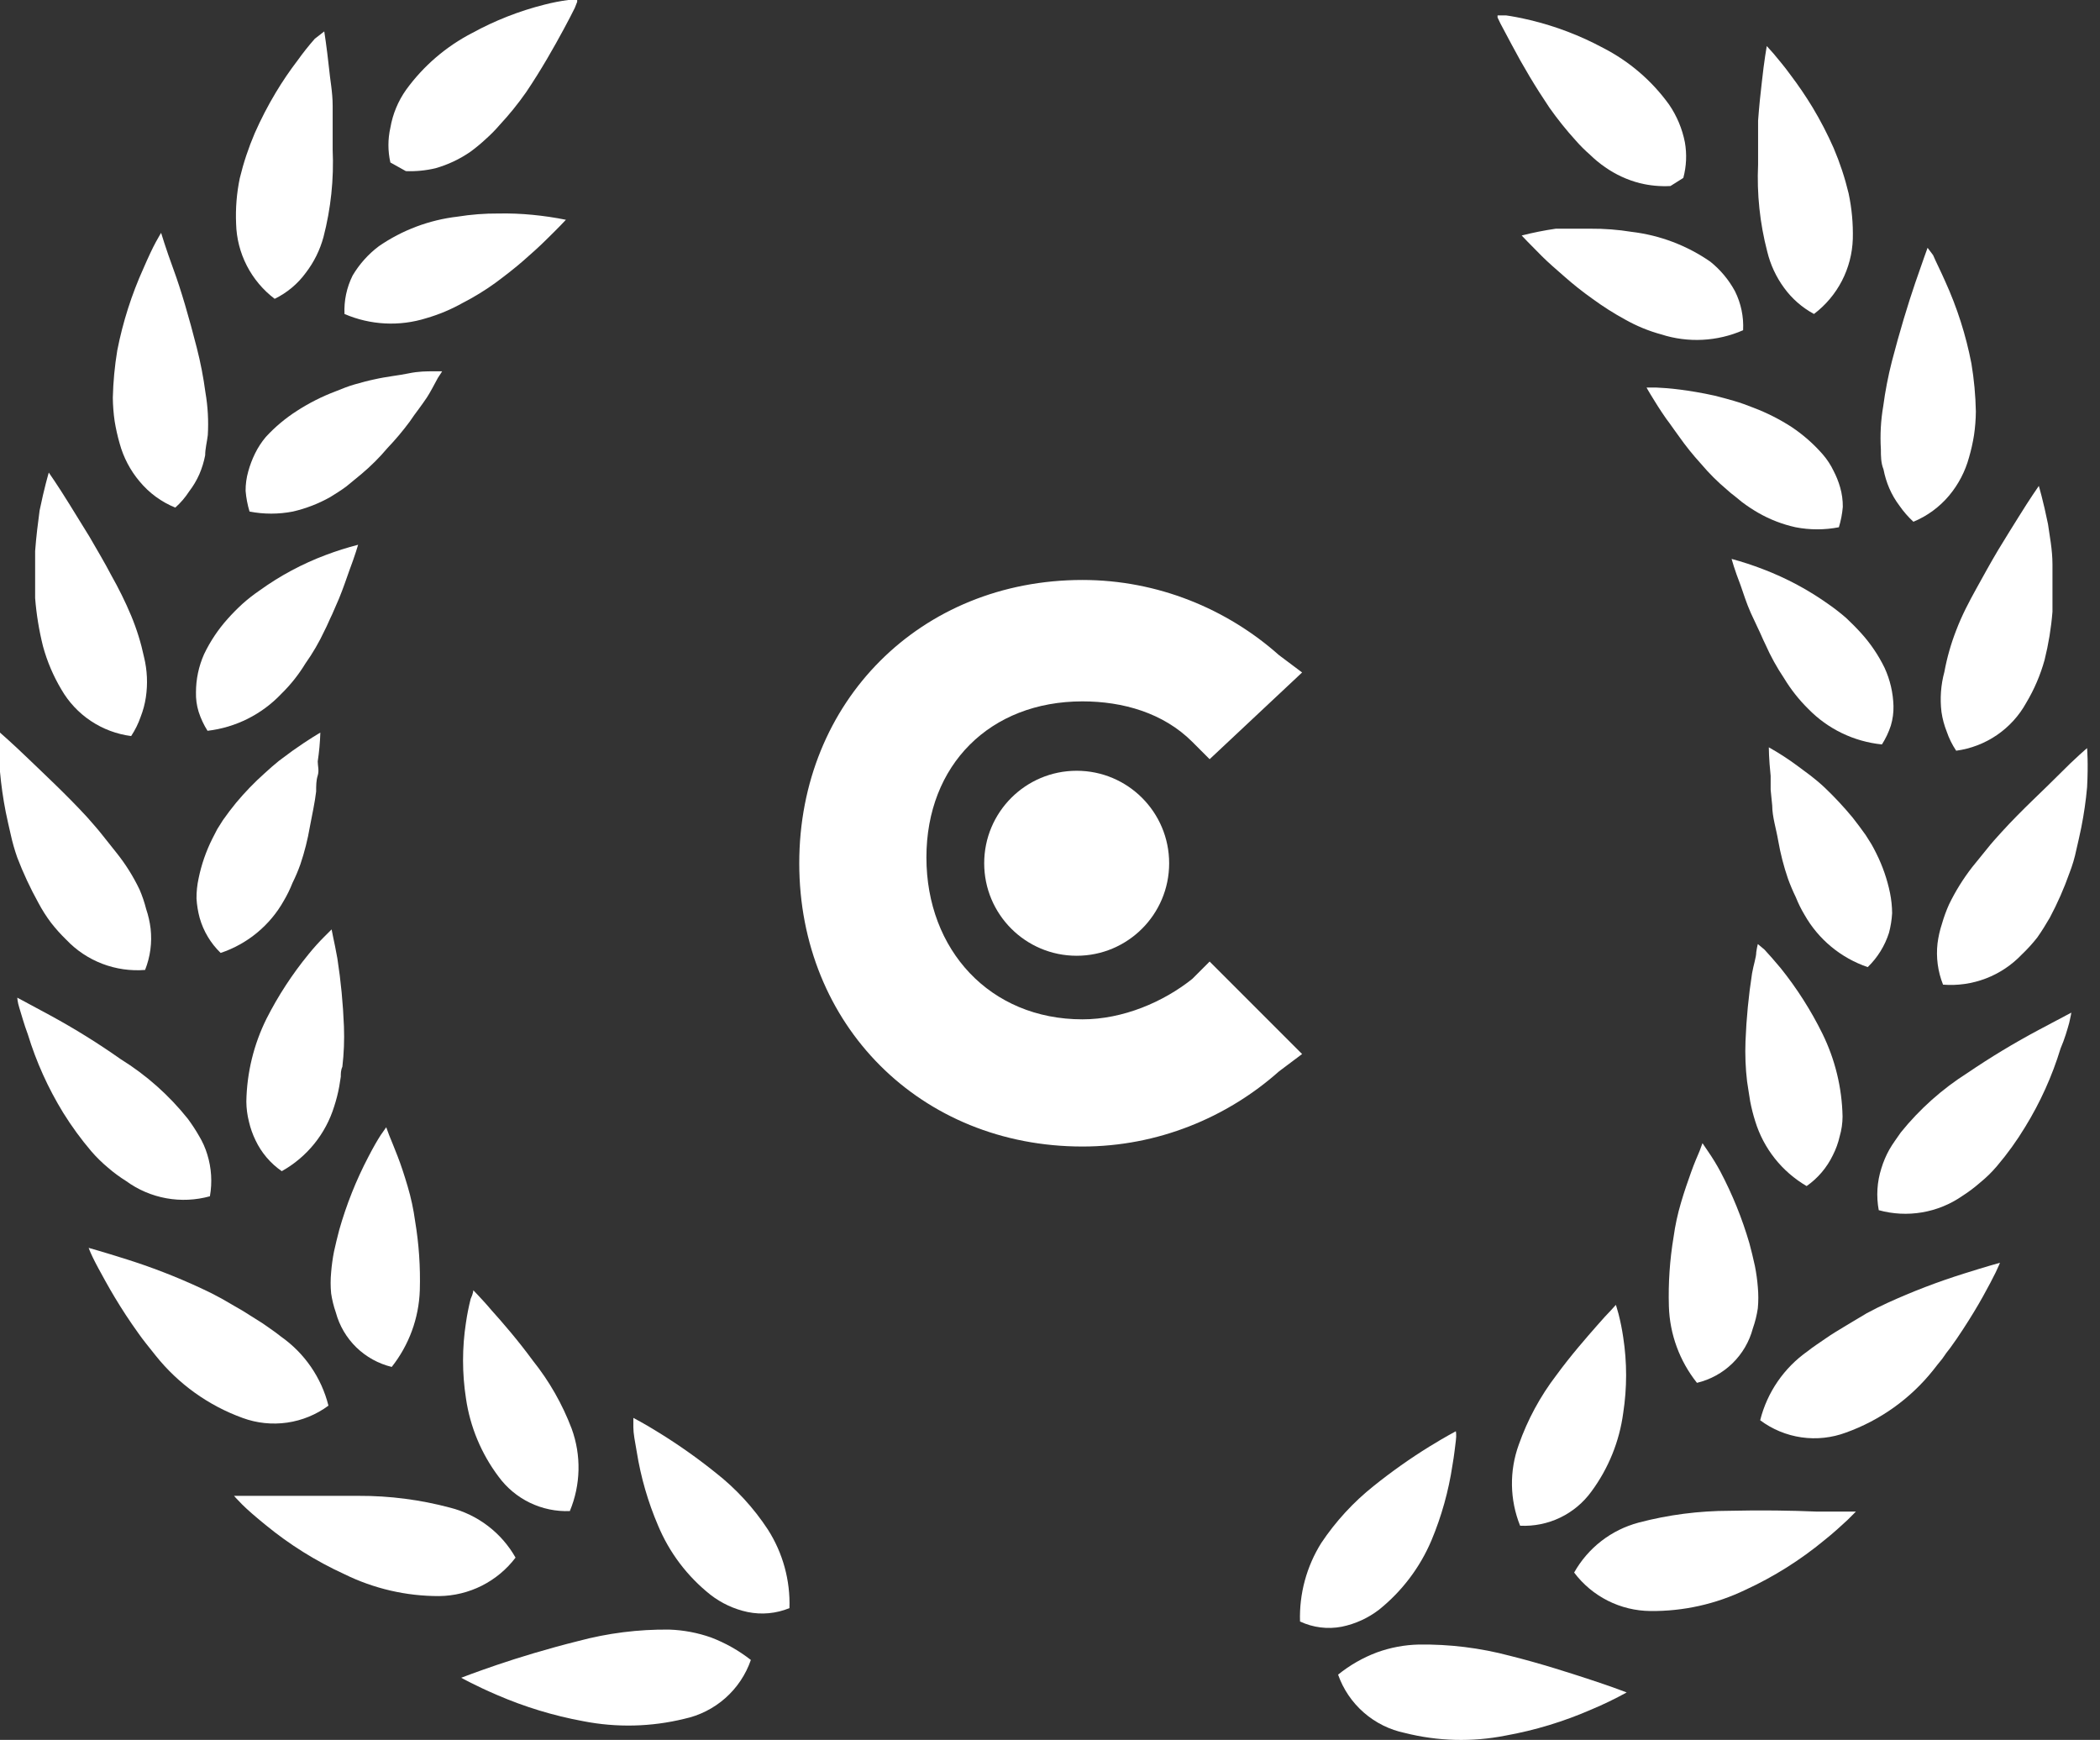
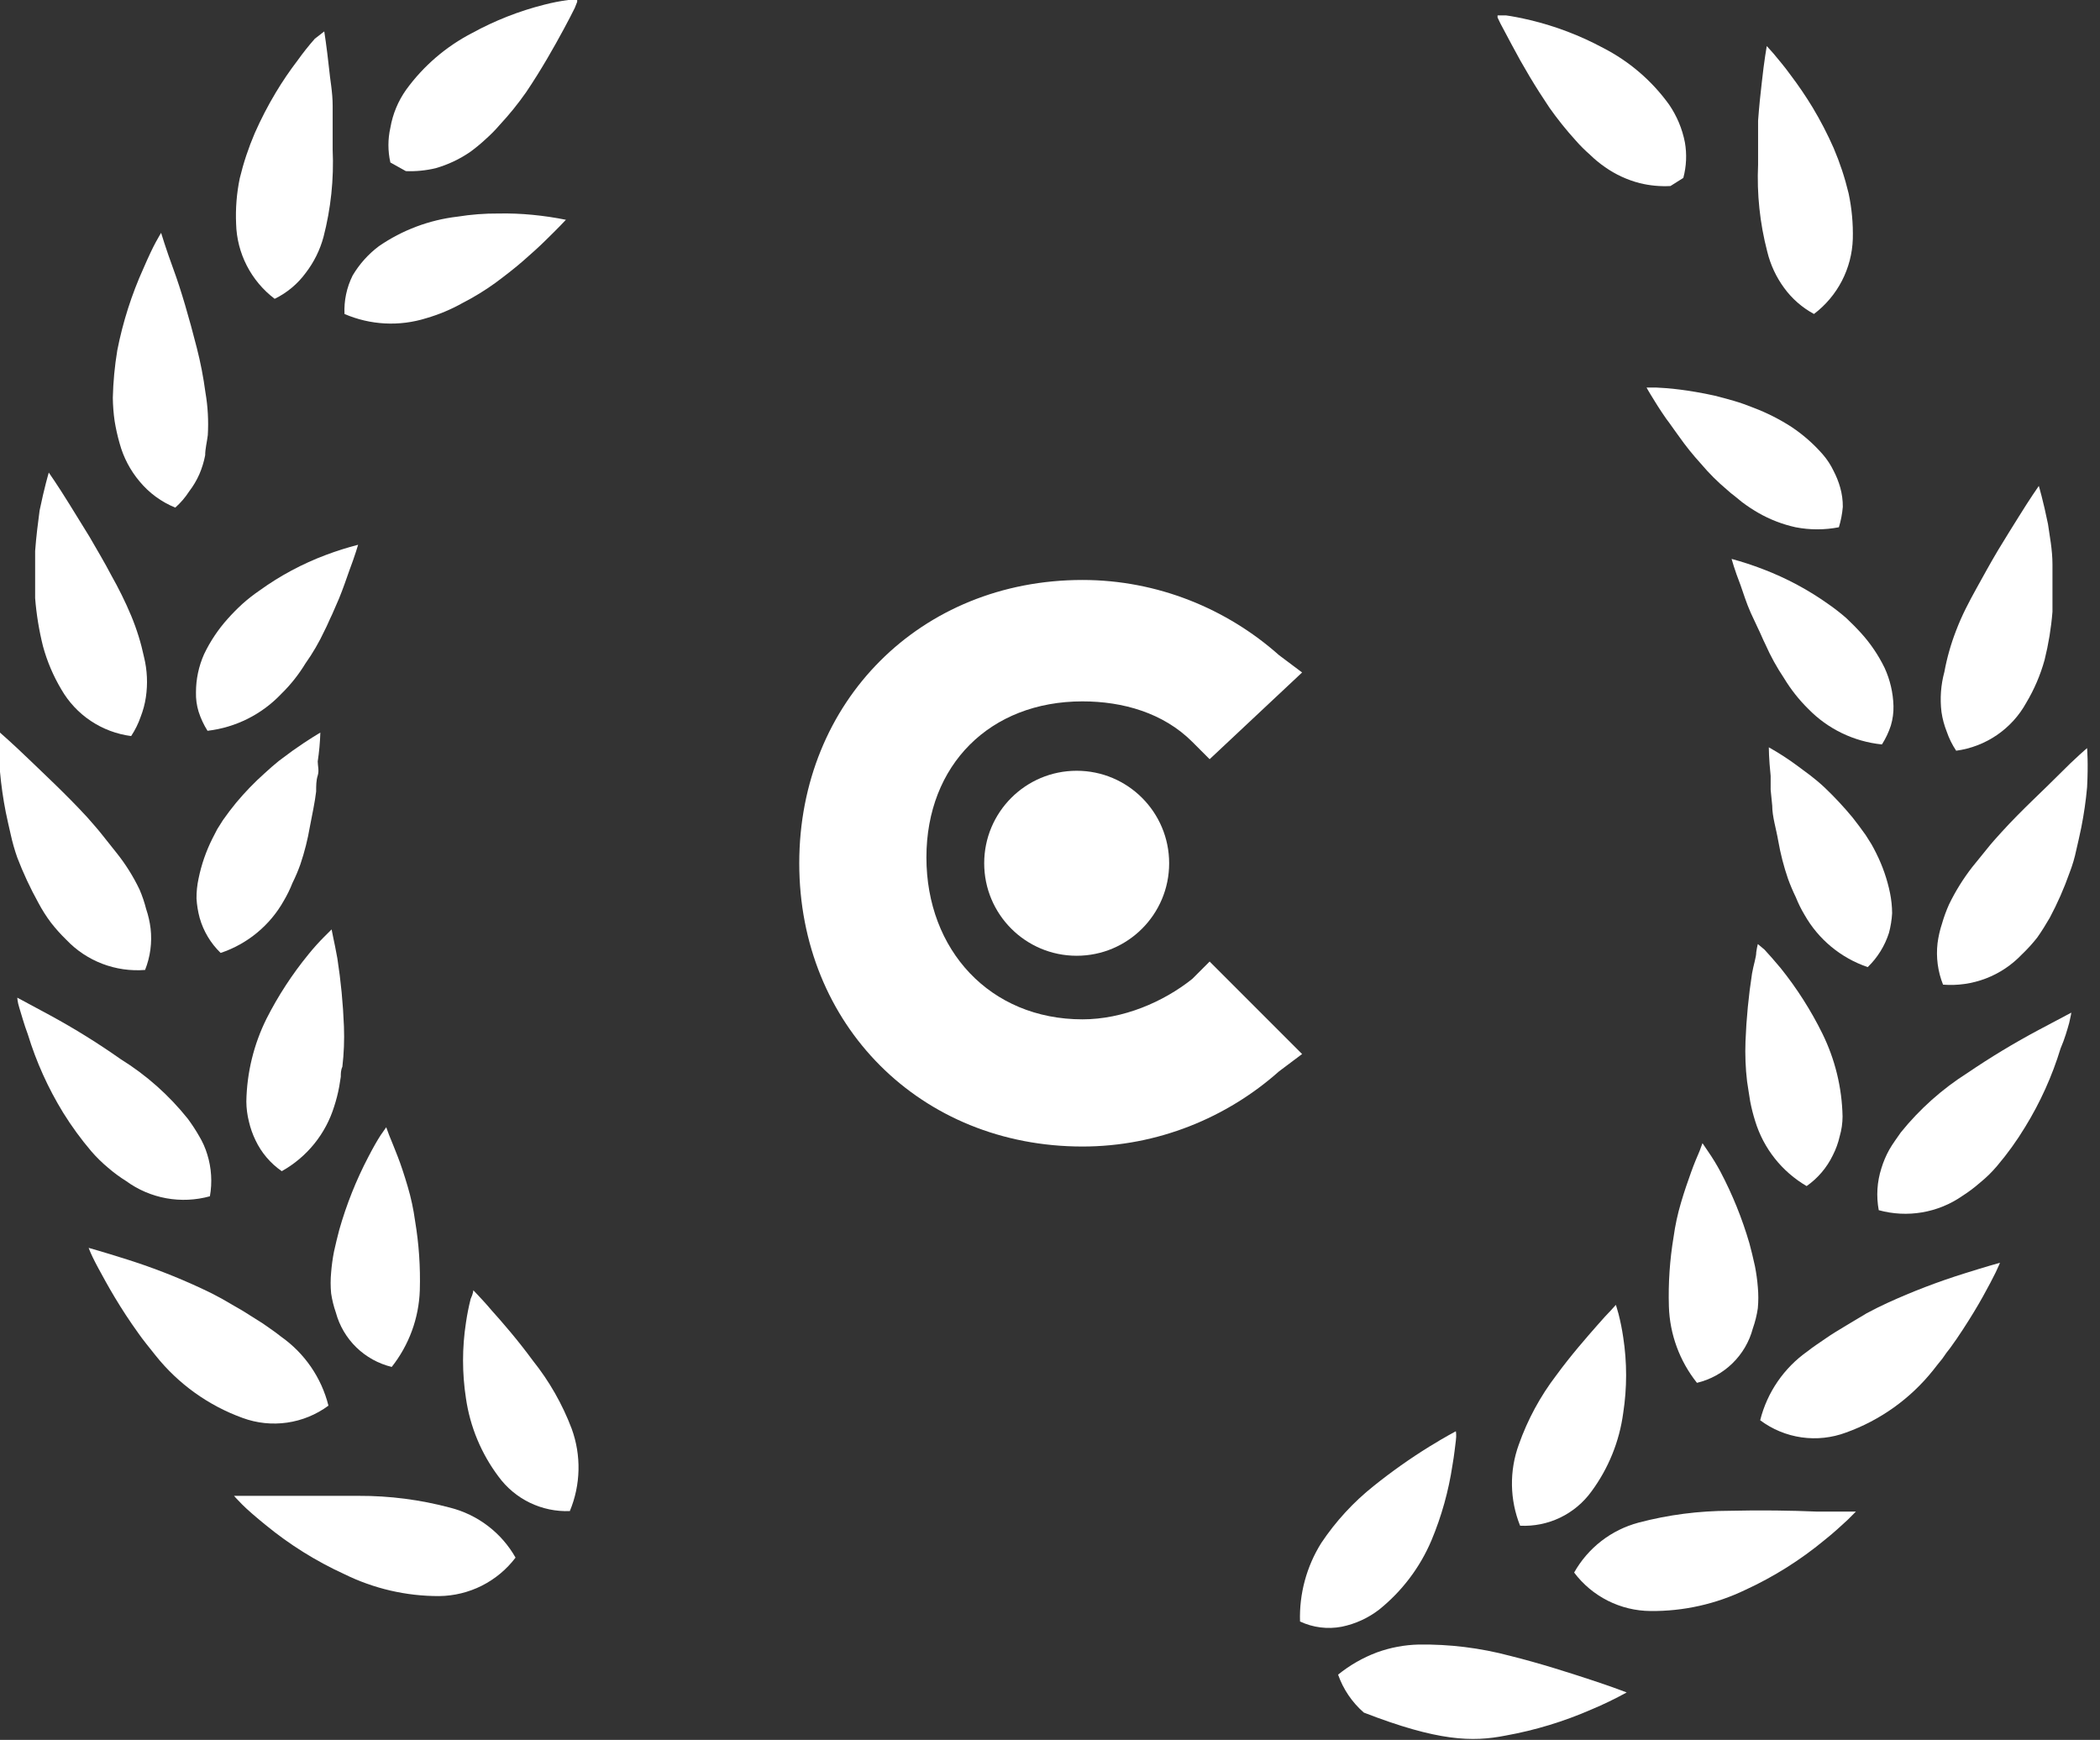
<svg xmlns="http://www.w3.org/2000/svg" width="134" height="111" viewBox="0 0 134 111" fill="none">
  <rect x="0" y="0" width="134" height="111" fill="#333333" stroke="none" />
-   <path d="M47.912 105.899C47.141 105.296 46.283 104.812 45.367 104.463C44.511 104.162 43.613 103.993 42.706 103.962C40.739 103.94 38.779 104.187 36.88 104.697C34.938 105.181 33.079 105.748 31.707 106.216C30.334 106.683 29.43 107.034 29.43 107.034C29.43 107.034 30.317 107.535 31.723 108.136C33.484 108.898 35.326 109.458 37.214 109.805C39.348 110.223 41.548 110.172 43.66 109.655C44.633 109.447 45.536 108.992 46.281 108.334C47.026 107.676 47.588 106.837 47.912 105.899Z" fill="white" />
-   <path d="M41.988 97.317C42.71 99.051 43.862 100.573 45.336 101.741C46.035 102.283 46.847 102.66 47.713 102.843C48.606 103.025 49.532 102.938 50.375 102.592C50.433 100.823 49.955 99.078 49.002 97.585C48.093 96.198 46.962 94.968 45.654 93.946C44.518 93.034 43.327 92.192 42.088 91.425C41.1 90.807 40.414 90.457 40.414 90.457C40.414 90.457 40.414 90.674 40.414 91.058C40.414 91.442 40.514 91.959 40.632 92.627C40.89 94.24 41.346 95.815 41.988 97.317Z" fill="white" />
  <path d="M28.025 101.824C28.971 101.813 29.902 101.586 30.747 101.161C31.591 100.735 32.327 100.123 32.897 99.37C32.452 98.584 31.851 97.896 31.132 97.348C30.413 96.8 29.589 96.403 28.712 96.181C26.817 95.676 24.864 95.423 22.902 95.43C20.91 95.43 18.918 95.43 17.428 95.43H14.934C14.934 95.43 15.118 95.647 15.453 95.981C15.787 96.315 16.306 96.766 16.943 97.283C18.474 98.541 20.162 99.596 21.965 100.421C23.849 101.35 25.924 101.83 28.025 101.824Z" fill="white" />
  <path d="M31.808 94.198C32.327 94.909 33.014 95.484 33.808 95.868C34.602 96.252 35.479 96.436 36.361 96.401C37.058 94.725 37.1 92.849 36.478 91.144C35.884 89.576 35.048 88.112 34.001 86.803C33.047 85.501 32.076 84.382 31.372 83.599C31.021 83.18 30.72 82.864 30.519 82.647L30.201 82.312C30.201 82.312 30.201 82.513 30.033 82.864C29.907 83.365 29.806 83.871 29.732 84.382C29.485 85.981 29.485 87.609 29.732 89.207C29.994 91.017 30.708 92.734 31.808 94.198Z" fill="white" />
  <path d="M7.933 80.294C6.56 79.86 5.656 79.609 5.656 79.609C5.656 79.609 5.74 79.843 5.924 80.227C6.108 80.611 6.393 81.129 6.744 81.763C7.096 82.397 7.531 83.132 8.034 83.9C8.285 84.284 8.552 84.668 8.837 85.067L9.055 85.368L9.339 85.736L9.925 86.471C11.371 88.287 13.296 89.669 15.483 90.46C16.389 90.793 17.364 90.895 18.32 90.758C19.276 90.621 20.183 90.249 20.958 89.675C20.511 87.891 19.435 86.328 17.928 85.269C17.576 84.984 17.174 84.718 16.772 84.433L15.5 83.632L14.144 82.847C13.726 82.615 13.29 82.397 12.855 82.197C11.259 81.453 9.615 80.817 7.933 80.294Z" fill="white" />
  <path d="M21.43 83.733C21.658 84.577 22.109 85.345 22.736 85.956C23.364 86.567 24.144 86.998 24.996 87.205C26.101 85.807 26.729 84.093 26.788 82.314C26.832 80.833 26.731 79.351 26.486 77.89C26.385 77.15 26.229 76.419 26.017 75.703C25.8 74.969 25.582 74.301 25.365 73.75C25.147 73.199 24.963 72.732 24.829 72.415L24.645 71.914L24.293 72.415C24.076 72.749 23.808 73.216 23.506 73.8C22.728 75.285 22.106 76.846 21.648 78.458C21.531 78.908 21.414 79.376 21.313 79.843C21.226 80.284 21.165 80.73 21.129 81.178C21.087 81.623 21.087 82.07 21.129 82.514C21.191 82.929 21.292 83.337 21.43 83.733Z" fill="white" />
  <path d="M5.826 73.447C6.154 73.826 6.512 74.178 6.898 74.499C7.26 74.812 7.647 75.096 8.053 75.35C8.812 75.903 9.687 76.277 10.612 76.445C11.537 76.612 12.488 76.569 13.394 76.318C13.552 75.427 13.495 74.512 13.226 73.647C13.102 73.238 12.928 72.846 12.707 72.479C12.489 72.098 12.248 71.73 11.987 71.377C10.787 69.874 9.338 68.586 7.701 67.571C6.261 66.557 4.763 65.626 3.215 64.784L1.105 63.648C1.105 63.648 1.105 63.899 1.239 64.316C1.373 64.734 1.524 65.318 1.775 65.985C2.313 67.743 3.072 69.426 4.035 70.993C4.57 71.854 5.169 72.675 5.826 73.447Z" fill="white" />
  <path d="M16.305 72.747C16.68 73.538 17.258 74.218 17.979 74.717C19.588 73.818 20.787 72.335 21.327 70.577C21.46 70.167 21.567 69.749 21.645 69.325L21.746 68.691C21.746 68.491 21.746 68.274 21.846 68.057C21.946 67.204 21.979 66.344 21.947 65.486C21.89 64.032 21.751 62.583 21.528 61.146C21.428 60.578 21.327 60.111 21.26 59.794C21.193 59.477 21.16 59.293 21.16 59.293L20.741 59.71C20.368 60.08 20.016 60.47 19.686 60.879C18.648 62.147 17.75 63.524 17.008 64.985C16.19 66.632 15.75 68.439 15.719 70.277C15.723 70.71 15.779 71.142 15.886 71.562C15.981 71.972 16.121 72.369 16.305 72.747Z" fill="white" />
  <path d="M2.444 57.589C2.679 58.032 2.947 58.456 3.248 58.857C3.551 59.247 3.881 59.615 4.236 59.959C4.876 60.632 5.66 61.154 6.529 61.486C7.398 61.818 8.33 61.952 9.258 61.879C9.59 61.041 9.711 60.136 9.61 59.241C9.558 58.815 9.463 58.396 9.325 57.989C9.218 57.567 9.078 57.154 8.906 56.754C8.503 55.909 8.003 55.114 7.416 54.384L6.512 53.248C6.211 52.864 5.876 52.497 5.558 52.13C4.236 50.694 2.796 49.359 1.775 48.374C0.753 47.389 0 46.738 0 46.738C0 46.738 0 47.74 0 49.242C0.078 50.105 0.201 50.963 0.368 51.813C0.469 52.28 0.569 52.764 0.686 53.248C0.795 53.746 0.935 54.237 1.105 54.717C1.484 55.704 1.932 56.663 2.444 57.589Z" fill="white" />
  <path d="M14.079 60.794C15.794 60.22 17.233 59.03 18.114 57.455C18.328 57.092 18.513 56.712 18.667 56.32C18.858 55.935 19.026 55.54 19.169 55.135C19.432 54.356 19.634 53.558 19.772 52.748C19.922 51.963 20.09 51.195 20.173 50.494C20.173 50.127 20.173 49.793 20.274 49.476C20.374 49.159 20.274 48.858 20.274 48.575C20.366 47.966 20.422 47.353 20.441 46.738C20.441 46.738 19.705 47.156 18.65 47.907L17.796 48.541C17.495 48.791 17.193 49.042 16.892 49.326C16.238 49.909 15.628 50.539 15.067 51.212C14.783 51.562 14.498 51.93 14.23 52.314L13.862 52.898L13.544 53.516C13.145 54.315 12.852 55.162 12.673 56.036C12.58 56.458 12.535 56.889 12.539 57.322C12.564 57.739 12.631 58.153 12.74 58.557C12.981 59.407 13.443 60.179 14.079 60.794Z" fill="white" />
  <path d="M7.114 36.725C6.662 35.857 6.176 35.056 5.708 34.238L4.419 32.151C3.665 30.933 3.113 30.148 3.113 30.148C3.113 30.148 2.828 31.1 2.527 32.569C2.426 33.32 2.309 34.238 2.242 35.156C2.242 35.624 2.242 36.124 2.242 36.625C2.242 37.126 2.242 37.643 2.242 38.161C2.324 39.197 2.492 40.224 2.744 41.232C3.008 42.199 3.402 43.126 3.916 43.987C4.379 44.791 5.021 45.477 5.794 45.993C6.566 46.508 7.448 46.839 8.369 46.958C8.62 46.578 8.823 46.169 8.972 45.739C9.13 45.336 9.243 44.916 9.307 44.487C9.435 43.631 9.396 42.758 9.19 41.917C8.998 41.014 8.724 40.132 8.369 39.279C8.001 38.395 7.549 37.493 7.114 36.725Z" fill="white" />
  <path d="M17.946 44.269C18.539 43.69 19.056 43.039 19.486 42.332C19.957 41.669 20.366 40.965 20.709 40.229C20.893 39.879 21.027 39.528 21.194 39.194L21.629 38.193C21.897 37.541 22.098 36.941 22.282 36.423C22.667 35.405 22.851 34.754 22.851 34.754C22.154 34.934 21.466 35.151 20.792 35.405C19.285 35.97 17.861 36.733 16.557 37.675C16.176 37.935 15.812 38.219 15.469 38.526C15.134 38.832 14.815 39.156 14.514 39.495C13.914 40.166 13.412 40.919 13.024 41.731C12.681 42.498 12.505 43.329 12.505 44.169C12.494 44.587 12.55 45.004 12.673 45.404C12.81 45.832 13.002 46.242 13.242 46.622C15.038 46.412 16.703 45.579 17.946 44.269Z" fill="white" />
  <path d="M12.071 31.348C12.332 31.008 12.552 30.638 12.724 30.246C12.889 29.86 13.013 29.457 13.092 29.044C13.092 28.627 13.209 28.193 13.26 27.759C13.314 26.849 13.263 25.936 13.109 25.038C12.981 24.077 12.797 23.123 12.556 22.184C12.071 20.281 11.552 18.495 11.066 17.176C10.581 15.857 10.28 14.855 10.28 14.855C10.28 14.855 10.146 15.073 9.945 15.44C9.744 15.807 9.476 16.375 9.158 17.109C8.4 18.786 7.838 20.545 7.484 22.351C7.318 23.35 7.223 24.359 7.199 25.372C7.205 25.875 7.244 26.377 7.316 26.874C7.395 27.353 7.501 27.827 7.635 28.293C7.878 29.182 8.312 30.008 8.907 30.714C9.515 31.45 10.298 32.023 11.184 32.383C11.525 32.08 11.824 31.732 12.071 31.348Z" fill="white" />
-   <path d="M27.943 24.105C28.128 23.838 28.211 23.688 28.211 23.688H27.625C27.224 23.688 26.704 23.688 26.068 23.821C25.432 23.955 24.679 24.021 23.875 24.205C23.474 24.288 23.055 24.405 22.636 24.522C22.218 24.639 21.816 24.806 21.398 24.973C20.541 25.297 19.722 25.711 18.953 26.208C18.22 26.676 17.55 27.237 16.961 27.877C16.69 28.199 16.46 28.552 16.275 28.929C16.093 29.298 15.948 29.684 15.839 30.081C15.725 30.483 15.669 30.898 15.672 31.316C15.709 31.763 15.793 32.205 15.923 32.635C16.835 32.812 17.773 32.812 18.686 32.635C19.518 32.444 20.319 32.135 21.063 31.717C21.414 31.5 21.766 31.283 22.101 31.032L22.569 30.648L23.055 30.248C23.66 29.74 24.22 29.182 24.729 28.578C25.232 28.051 25.701 27.494 26.135 26.909L26.437 26.475L26.721 26.091C26.922 25.824 27.09 25.574 27.24 25.357C27.391 25.14 27.793 24.389 27.943 24.105Z" fill="white" />
  <path d="M17.527 19.064C18.318 18.679 19.002 18.105 19.519 17.395C20.037 16.718 20.418 15.947 20.641 15.124C21.113 13.305 21.311 11.426 21.227 9.549C21.227 9.065 21.227 8.581 21.227 8.114C21.227 7.646 21.227 7.195 21.227 6.745C21.227 5.86 21.059 5.075 20.992 4.324C20.842 2.939 20.691 2.004 20.691 2.004L20.088 2.471C19.702 2.909 19.339 3.366 19 3.84C18.493 4.503 18.023 5.194 17.594 5.91C17.094 6.744 16.647 7.608 16.255 8.497C15.857 9.426 15.537 10.387 15.3 11.369C15.102 12.323 15.023 13.299 15.066 14.273C15.089 15.205 15.323 16.119 15.749 16.948C16.175 17.777 16.783 18.501 17.527 19.064Z" fill="white" />
  <path d="M31.591 18.061C32.244 17.577 32.847 17.11 33.383 16.642C33.918 16.175 34.42 15.724 34.806 15.34C35.191 14.956 35.542 14.622 35.76 14.389L36.111 14.021C35.403 13.879 34.688 13.773 33.968 13.704C33.251 13.634 32.53 13.607 31.809 13.621C30.934 13.615 30.061 13.682 29.197 13.821C27.393 14.03 25.669 14.678 24.175 15.707C23.499 16.215 22.931 16.851 22.501 17.577C22.122 18.338 21.943 19.182 21.982 20.031C23.634 20.743 25.488 20.838 27.205 20.298C28.01 20.065 28.785 19.74 29.515 19.33C30.238 18.96 30.932 18.535 31.591 18.061Z" fill="white" />
-   <path d="M96.064 110.725C97.954 110.386 99.797 109.825 101.555 109.056C102.322 108.735 103.071 108.373 103.798 107.971C103.798 107.971 102.894 107.62 101.521 107.17C100.149 106.719 98.29 106.118 96.348 105.634C94.449 105.129 92.488 104.888 90.522 104.916C89.614 104.938 88.715 105.107 87.861 105.417C86.964 105.754 86.127 106.233 85.383 106.836C85.712 107.771 86.278 108.605 87.026 109.257C87.774 109.91 88.679 110.358 89.652 110.558C91.75 111.087 93.94 111.144 96.064 110.725Z" fill="white" />
+   <path d="M96.064 110.725C97.954 110.386 99.797 109.825 101.555 109.056C102.322 108.735 103.071 108.373 103.798 107.971C103.798 107.971 102.894 107.62 101.521 107.17C100.149 106.719 98.29 106.118 96.348 105.634C94.449 105.129 92.488 104.888 90.522 104.916C89.614 104.938 88.715 105.107 87.861 105.417C86.964 105.754 86.127 106.233 85.383 106.836C85.712 107.771 86.278 108.605 87.026 109.257C91.75 111.087 93.94 111.144 96.064 110.725Z" fill="white" />
  <path d="M85.615 103.779C86.48 103.602 87.293 103.231 87.993 102.694C89.459 101.518 90.609 99.998 91.341 98.27C91.984 96.734 92.433 95.125 92.68 93.479C92.796 92.828 92.847 92.277 92.897 91.91C92.948 91.543 92.897 91.309 92.897 91.309C92.897 91.309 92.228 91.66 91.224 92.277C89.984 93.044 88.793 93.886 87.657 94.798C86.359 95.83 85.23 97.058 84.309 98.437C83.371 99.936 82.898 101.678 82.954 103.445C83.782 103.834 84.715 103.951 85.615 103.779Z" fill="white" />
  <path d="M110.373 96.383C108.412 96.385 106.46 96.636 104.564 97.135C103.698 97.365 102.888 97.764 102.18 98.312C101.473 98.861 100.883 99.543 100.445 100.323C101.013 101.079 101.748 101.693 102.593 102.119C103.438 102.545 104.37 102.77 105.317 102.777C107.415 102.798 109.489 102.335 111.377 101.425C113.181 100.594 114.869 99.534 116.4 98.269C117.036 97.769 117.538 97.284 117.89 96.968L118.425 96.433H115.914C114.357 96.367 112.365 96.334 110.373 96.383Z" fill="white" />
  <path d="M96.997 97.335C97.879 97.378 98.758 97.201 99.553 96.819C100.348 96.437 101.035 95.862 101.551 95.148C102.638 93.675 103.335 91.953 103.577 90.14C103.823 88.541 103.823 86.915 103.577 85.316C103.503 84.81 103.402 84.309 103.275 83.814C103.175 83.446 103.108 83.246 103.108 83.246L102.79 83.597C102.572 83.814 102.288 84.131 101.936 84.531C101.233 85.333 100.262 86.434 99.308 87.736C98.282 89.077 97.475 90.57 96.914 92.16C96.303 93.837 96.333 95.679 96.997 97.335Z" fill="white" />
  <path d="M123.349 87.419C123.55 87.169 123.734 86.918 123.935 86.685L124.203 86.301L124.437 86C124.722 85.616 124.99 85.216 125.241 84.832C125.743 84.064 126.178 83.346 126.53 82.712C126.881 82.077 127.166 81.543 127.35 81.16C127.534 80.776 127.618 80.559 127.618 80.559C127.618 80.559 126.714 80.809 125.341 81.243C123.662 81.768 122.018 82.397 120.419 83.129C119.984 83.329 119.549 83.546 119.113 83.78L117.774 84.581C117.339 84.848 116.903 85.099 116.502 85.383C116.1 85.666 115.698 85.917 115.347 86.2C113.839 87.259 112.763 88.823 112.316 90.607C113.09 91.186 113.996 91.561 114.953 91.698C115.91 91.835 116.886 91.73 117.791 91.392C119.977 90.607 121.902 89.232 123.349 87.419Z" fill="white" />
  <path d="M111.63 79.323C111.167 77.734 110.545 76.197 109.772 74.733C109.534 74.29 109.271 73.861 108.985 73.447L108.634 72.93L108.45 73.43C108.316 73.748 108.115 74.198 107.914 74.766C107.713 75.334 107.479 75.984 107.261 76.736C107.05 77.446 106.893 78.172 106.792 78.906C106.547 80.373 106.446 81.86 106.491 83.346C106.546 85.12 107.174 86.83 108.282 88.22C109.136 88.017 109.918 87.586 110.546 86.975C111.174 86.364 111.624 85.594 111.848 84.748C111.996 84.331 112.102 83.9 112.166 83.463C112.208 83.013 112.208 82.56 112.166 82.11C112.131 81.662 112.069 81.216 111.982 80.775C111.865 80.225 111.748 79.774 111.63 79.323Z" fill="white" />
  <path d="M132.036 65.253C132.137 64.835 132.17 64.602 132.17 64.602L130.061 65.72C128.512 66.547 127.009 67.455 125.557 68.441C123.935 69.467 122.492 70.753 121.288 72.247C121.037 72.614 120.769 72.965 120.552 73.349C120.343 73.725 120.175 74.122 120.05 74.534C119.773 75.397 119.716 76.314 119.882 77.205C120.782 77.453 121.725 77.501 122.645 77.345C123.565 77.189 124.439 76.834 125.206 76.303C125.613 76.044 125.999 75.753 126.361 75.435C126.751 75.119 127.109 74.767 127.432 74.384C128.095 73.603 128.694 72.772 129.224 71.896C130.188 70.33 130.948 68.647 131.484 66.888C131.752 66.271 131.919 65.67 132.036 65.253Z" fill="white" />
  <path d="M115.28 75.667C115.998 75.165 116.574 74.486 116.954 73.698C117.148 73.317 117.295 72.913 117.389 72.496C117.51 72.084 117.572 71.657 117.573 71.227C117.536 69.391 117.096 67.585 116.284 65.936C115.552 64.452 114.659 63.053 113.623 61.762C113.204 61.262 112.852 60.861 112.585 60.577L112.166 60.227C112.123 60.397 112.09 60.57 112.066 60.744C112.066 61.061 111.898 61.529 111.798 62.096C111.575 63.534 111.435 64.983 111.379 66.436C111.347 67.289 111.38 68.143 111.48 68.99L111.58 69.641L111.681 70.276C111.763 70.699 111.869 71.117 111.999 71.528C112.533 73.269 113.704 74.747 115.28 75.667Z" fill="white" />
  <path d="M127.718 53.085C127.4 53.435 127.065 53.803 126.764 54.187L125.843 55.322C125.271 56.059 124.777 56.853 124.37 57.692C124.19 58.093 124.039 58.505 123.918 58.927C123.783 59.335 123.688 59.754 123.633 60.179C123.53 61.074 123.651 61.98 123.985 62.817C124.912 62.89 125.845 62.756 126.714 62.424C127.583 62.092 128.366 61.57 129.007 60.897C129.362 60.559 129.692 60.197 129.995 59.812C130.279 59.411 130.547 58.977 130.798 58.544C131.288 57.625 131.708 56.67 132.054 55.689C132.24 55.212 132.385 54.721 132.489 54.22C132.607 53.736 132.707 53.252 132.807 52.785C132.975 51.94 133.098 51.088 133.176 50.23C133.259 48.712 133.176 47.727 133.176 47.727C133.176 47.727 132.439 48.344 131.401 49.396C130.363 50.447 129.041 51.633 127.718 53.085Z" fill="white" />
  <path d="M120.535 59.511C120.644 59.101 120.711 58.682 120.736 58.259C120.732 57.827 120.687 57.397 120.602 56.974C120.423 56.099 120.13 55.252 119.731 54.453C119.631 54.253 119.53 54.052 119.413 53.852L119.045 53.268C118.777 52.884 118.492 52.517 118.208 52.149C117.654 51.481 117.062 50.845 116.433 50.246C116.132 49.963 115.83 49.712 115.529 49.479L114.675 48.844C114.098 48.417 113.494 48.027 112.867 47.676C112.867 47.676 112.867 48.394 112.984 49.495C112.984 49.762 112.984 50.063 112.984 50.38L113.085 51.398C113.085 52.099 113.336 52.867 113.47 53.652C113.613 54.468 113.82 55.272 114.089 56.056C114.235 56.459 114.403 56.855 114.591 57.241C114.745 57.628 114.93 58.002 115.144 58.359C116.031 59.929 117.468 61.117 119.179 61.698C119.805 61.092 120.271 60.34 120.535 59.511Z" fill="white" />
  <path d="M124.069 42.869C123.843 43.7 123.781 44.567 123.885 45.423C123.947 45.852 124.06 46.272 124.22 46.675C124.366 47.105 124.569 47.515 124.823 47.893C125.755 47.767 126.645 47.425 127.421 46.895C128.197 46.364 128.838 45.66 129.292 44.838C129.804 43.982 130.198 43.061 130.464 42.101C130.716 41.092 130.884 40.065 130.967 39.029C130.967 38.512 130.967 37.978 130.967 37.477C130.967 36.976 130.967 36.492 130.967 36.008C130.967 35.056 130.782 34.172 130.682 33.437C130.381 31.951 130.096 31 130.096 31C130.096 31 129.544 31.785 128.79 33.003C128.422 33.604 127.97 34.305 127.501 35.09C127.032 35.874 126.547 36.759 126.095 37.577C125.643 38.395 125.191 39.246 124.823 40.214C124.488 41.074 124.236 41.962 124.069 42.869Z" fill="white" />
  <path d="M120.252 42.6C119.862 41.8 119.36 41.058 118.762 40.397C118.461 40.063 118.143 39.746 117.808 39.429C117.46 39.127 117.097 38.843 116.72 38.578C115.412 37.642 113.989 36.879 112.484 36.307C111.832 36.056 111.167 35.839 110.492 35.656C110.492 35.656 110.676 36.341 111.061 37.326C111.246 37.843 111.43 38.461 111.714 39.095L112.166 40.063C112.334 40.397 112.468 40.748 112.652 41.115C112.984 41.866 113.382 42.586 113.84 43.268C114.271 43.98 114.788 44.636 115.381 45.221C116.631 46.507 118.297 47.312 120.085 47.492C120.325 47.117 120.516 46.713 120.654 46.289C120.775 45.883 120.832 45.461 120.822 45.038C120.798 44.195 120.605 43.366 120.252 42.6Z" fill="white" />
-   <path d="M122.998 15.809C122.998 15.809 122.68 16.677 122.211 18.045C121.743 19.414 121.207 21.184 120.721 23.053C120.481 23.993 120.297 24.946 120.169 25.908C120.013 26.817 119.962 27.741 120.018 28.662C120.018 29.096 120.018 29.53 120.186 29.947C120.265 30.36 120.389 30.763 120.554 31.149C120.726 31.547 120.945 31.922 121.207 32.268C121.464 32.639 121.762 32.98 122.094 33.286C122.977 32.92 123.758 32.347 124.371 31.617C124.966 30.905 125.4 30.074 125.643 29.18C125.779 28.713 125.885 28.24 125.961 27.761C126.034 27.263 126.074 26.761 126.079 26.258C126.059 25.229 125.964 24.202 125.794 23.187C125.445 21.38 124.883 19.621 124.12 17.945C123.819 17.261 123.534 16.71 123.35 16.276L122.998 15.809Z" fill="white" />
  <path d="M117.003 30.048C116.822 29.668 116.591 29.315 116.316 28.996C115.733 28.326 115.063 27.737 114.324 27.243C113.556 26.746 112.736 26.332 111.88 26.008C111.462 25.841 111.043 25.691 110.641 25.574C110.239 25.457 109.804 25.34 109.402 25.24C108.582 25.057 107.845 24.94 107.209 24.856C106.573 24.773 106.054 24.739 105.669 24.723H105.066C105.066 24.723 105.15 24.89 105.317 25.157C105.485 25.424 105.719 25.824 106.021 26.275C106.322 26.726 106.339 26.742 106.54 27.01L106.824 27.41L107.126 27.828C107.557 28.441 108.027 29.026 108.532 29.58C109.04 30.184 109.6 30.742 110.206 31.25C110.36 31.392 110.522 31.526 110.691 31.65L111.16 32.034C111.492 32.283 111.838 32.512 112.198 32.719C112.939 33.144 113.741 33.453 114.575 33.637C115.488 33.814 116.425 33.814 117.338 33.637C117.468 33.213 117.552 32.776 117.589 32.335C117.592 31.917 117.536 31.501 117.421 31.099C117.318 30.736 117.177 30.383 117.003 30.048Z" fill="white" />
  <path d="M115.749 20.031C116.494 19.467 117.103 18.744 117.532 17.915C117.96 17.086 118.198 16.172 118.227 15.24C118.252 14.265 118.162 13.29 117.959 12.336C117.722 11.348 117.403 10.382 117.005 9.448C116.613 8.558 116.165 7.694 115.665 6.86C115.232 6.147 114.763 5.456 114.259 4.79C113.841 4.206 113.439 3.756 113.171 3.422L112.736 2.938C112.736 2.938 112.568 3.872 112.418 5.274C112.334 5.976 112.25 6.794 112.183 7.695C112.183 8.129 112.183 8.58 112.183 9.047C112.183 9.514 112.183 10.015 112.183 10.499C112.098 12.371 112.296 14.245 112.769 16.058C112.971 16.889 113.335 17.672 113.841 18.362C114.343 19.054 114.995 19.625 115.749 20.031Z" fill="white" />
-   <path d="M109.135 16.694C107.642 15.659 105.917 15.005 104.112 14.791C103.249 14.651 102.375 14.584 101.501 14.59C100.68 14.59 99.927 14.59 99.274 14.59C98.541 14.697 97.815 14.841 97.098 15.024L97.449 15.392L98.387 16.343C98.788 16.744 99.291 17.178 99.826 17.645C100.397 18.15 100.995 18.624 101.618 19.064C102.279 19.549 102.973 19.99 103.694 20.383C104.421 20.794 105.197 21.114 106.004 21.334C107.719 21.884 109.577 21.789 111.227 21.067C111.272 20.207 111.093 19.351 110.708 18.58C110.315 17.852 109.78 17.211 109.135 16.694Z" fill="white" />
  <path d="M25.898 10.917C26.534 10.942 27.17 10.88 27.79 10.733C28.584 10.507 29.337 10.152 30.016 9.682C30.355 9.434 30.68 9.166 30.987 8.88C31.309 8.595 31.611 8.289 31.891 7.962C32.496 7.311 33.055 6.62 33.565 5.893C34.536 4.457 35.373 2.971 35.976 1.853C36.277 1.302 36.512 0.835 36.679 0.501L36.83 0.117V0H36.696H36.261C35.742 0.068 35.227 0.169 34.72 0.301C33.121 0.705 31.58 1.311 30.133 2.103C28.462 2.965 27.018 4.206 25.915 5.726C25.403 6.448 25.06 7.275 24.91 8.146C24.744 8.877 24.744 9.636 24.91 10.366" fill="white" />
  <path d="M107.411 11.351C107.61 10.61 107.645 9.835 107.512 9.08C107.344 8.219 107.002 7.402 106.507 6.677C105.409 5.152 103.963 3.911 102.289 3.054C100.826 2.267 99.267 1.673 97.651 1.285C97.015 1.135 96.479 1.034 96.111 0.984H95.692H95.559V1.118C95.559 1.118 95.659 1.335 95.743 1.502L96.463 2.854C97.193 4.237 97.998 5.58 98.873 6.877C99.388 7.606 99.947 8.303 100.547 8.963C100.827 9.284 101.13 9.586 101.451 9.865C101.751 10.16 102.076 10.428 102.422 10.666C103.092 11.135 103.84 11.48 104.632 11.684C105.273 11.841 105.933 11.903 106.591 11.868" fill="white" />
  <path d="M76.08 62.449C74.236 63.924 71.654 65.03 69.072 65.03C63.171 65.03 59.114 60.605 59.114 54.703C59.114 48.802 63.171 44.745 69.072 44.745C71.654 44.745 74.236 45.483 76.08 47.327L77.186 48.434L83.087 42.901L81.612 41.795C78.293 38.844 73.867 37 69.072 37C58.745 37 51 44.745 51 55.072C51 65.399 58.745 73.144 69.072 73.144C73.867 73.144 78.293 71.3 81.612 68.35L83.087 67.243L77.186 61.342L76.08 62.449Z" fill="white" />
  <path d="M68.702 60.974C71.961 60.974 74.603 58.332 74.603 55.073C74.603 51.814 71.961 49.172 68.702 49.172C65.443 49.172 62.801 51.814 62.801 55.073C62.801 58.332 65.443 60.974 68.702 60.974Z" fill="white" />
</svg>